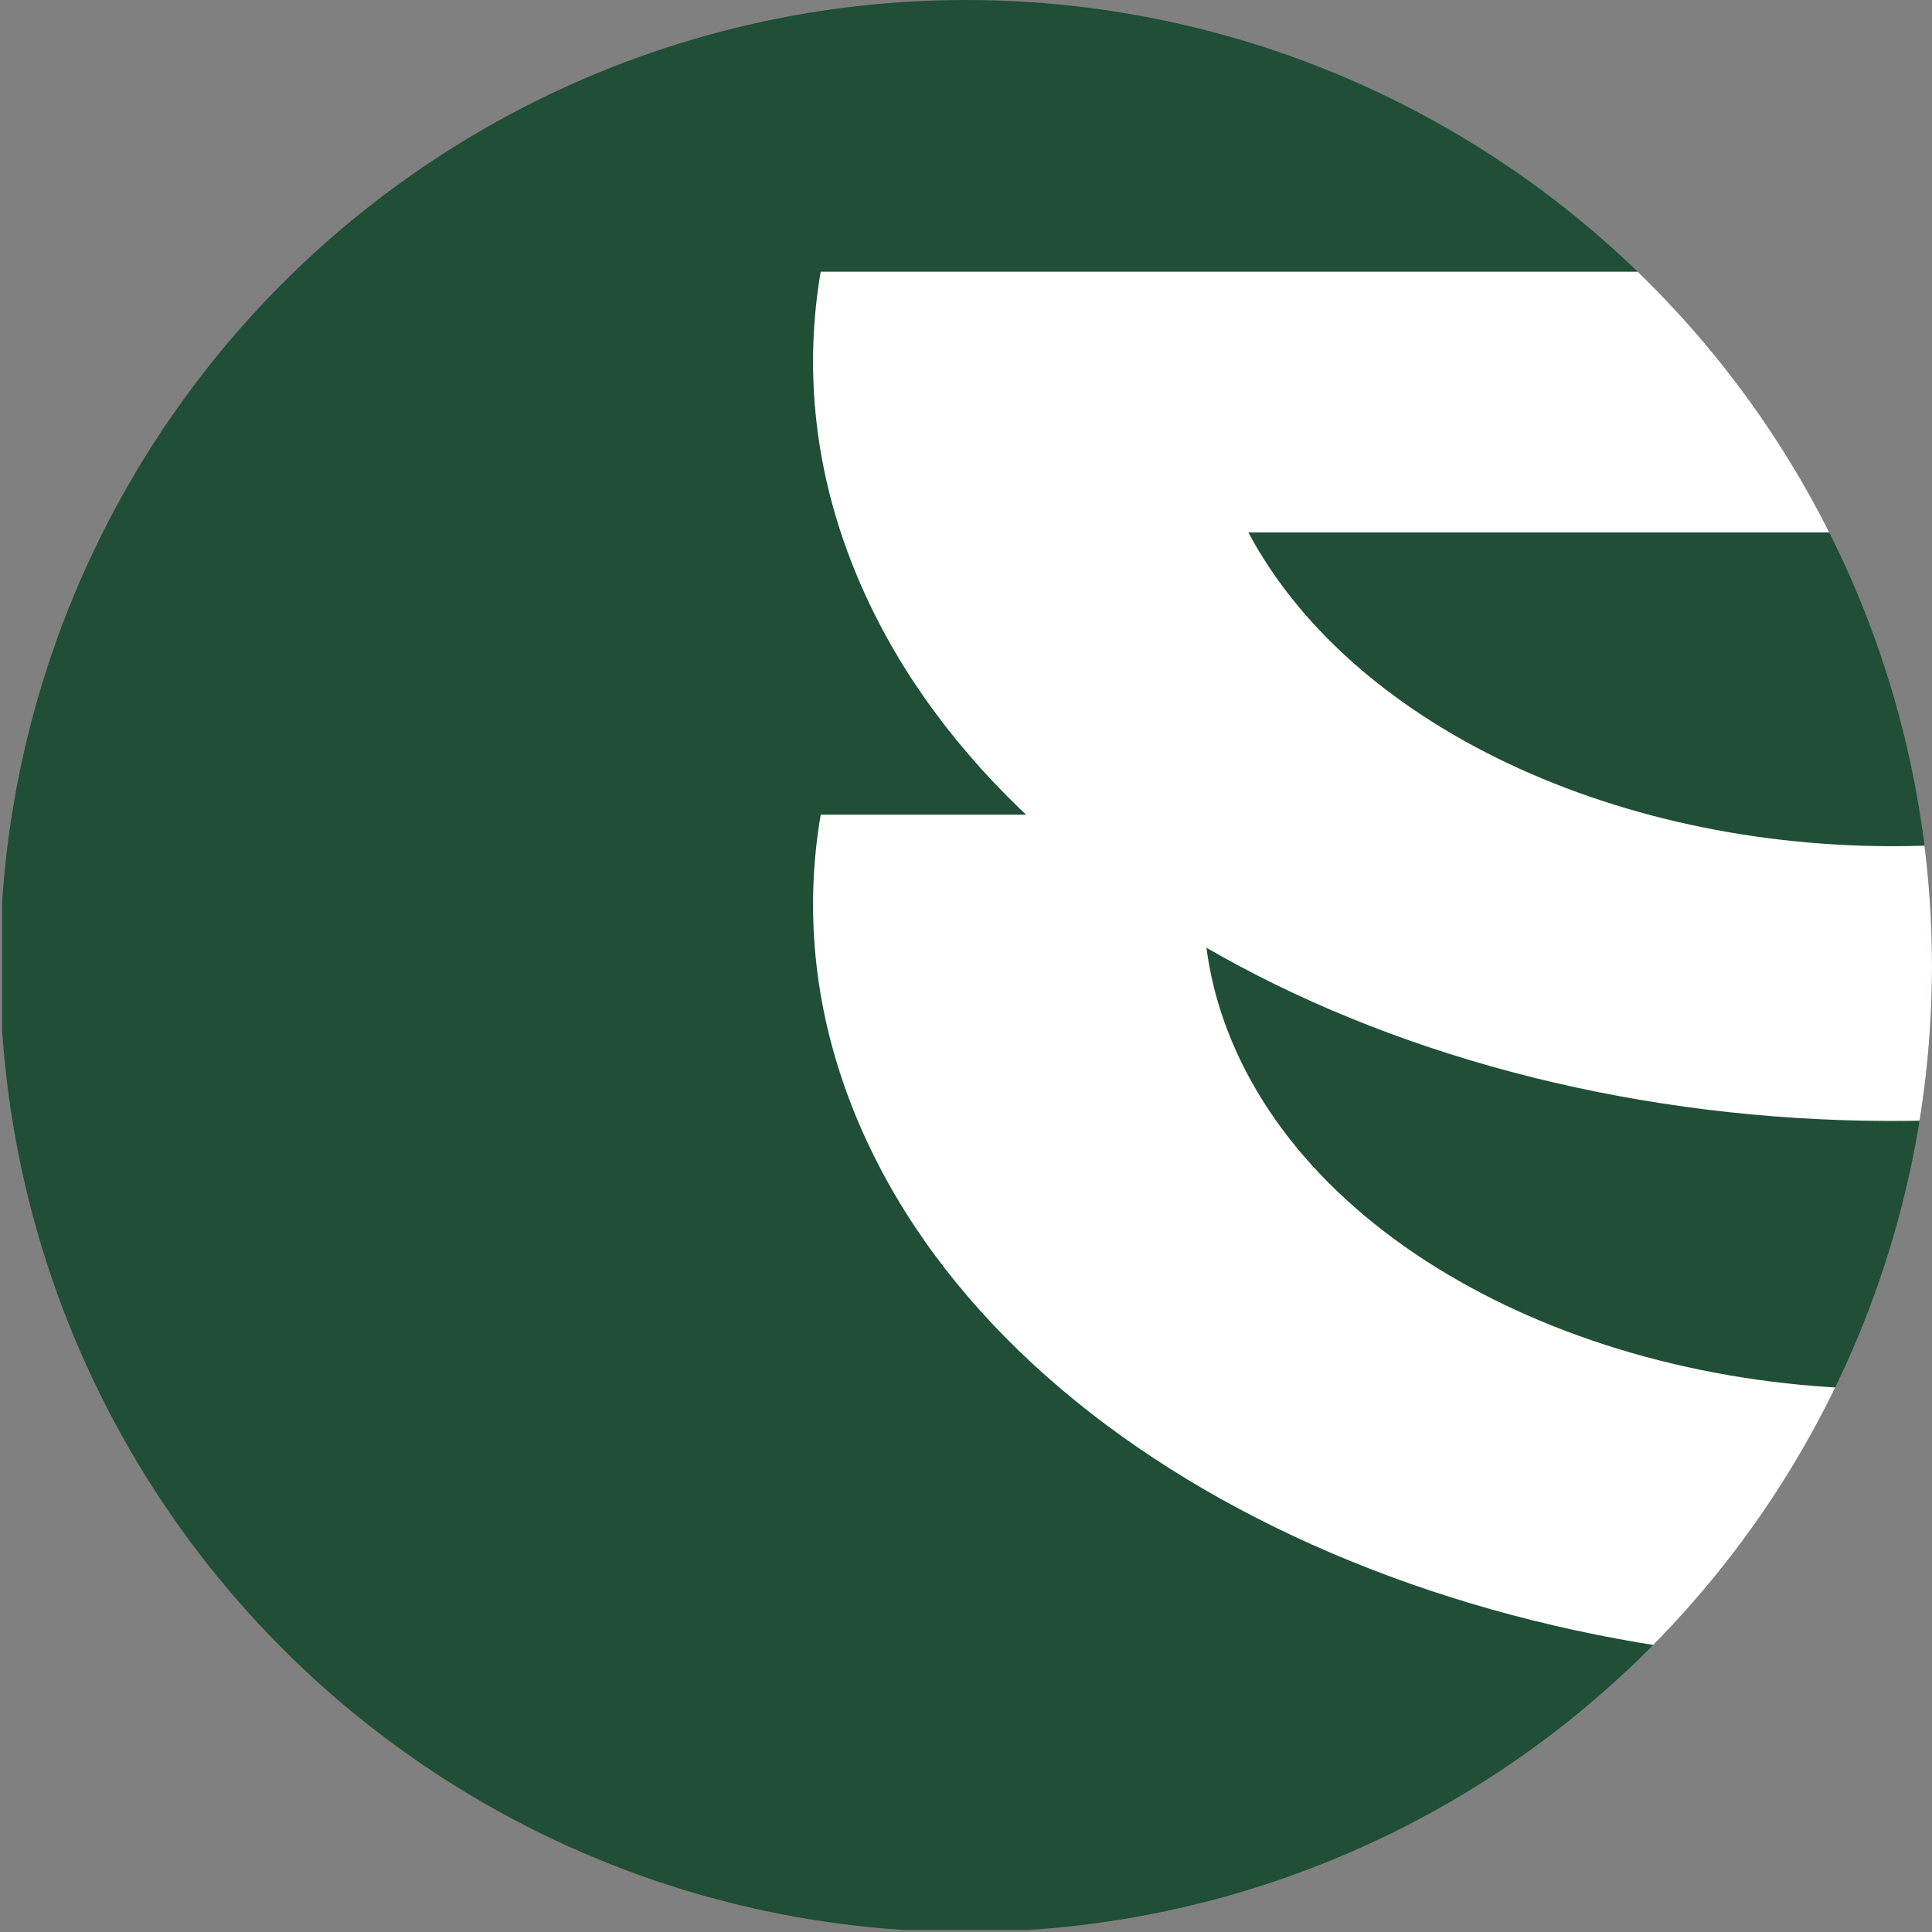
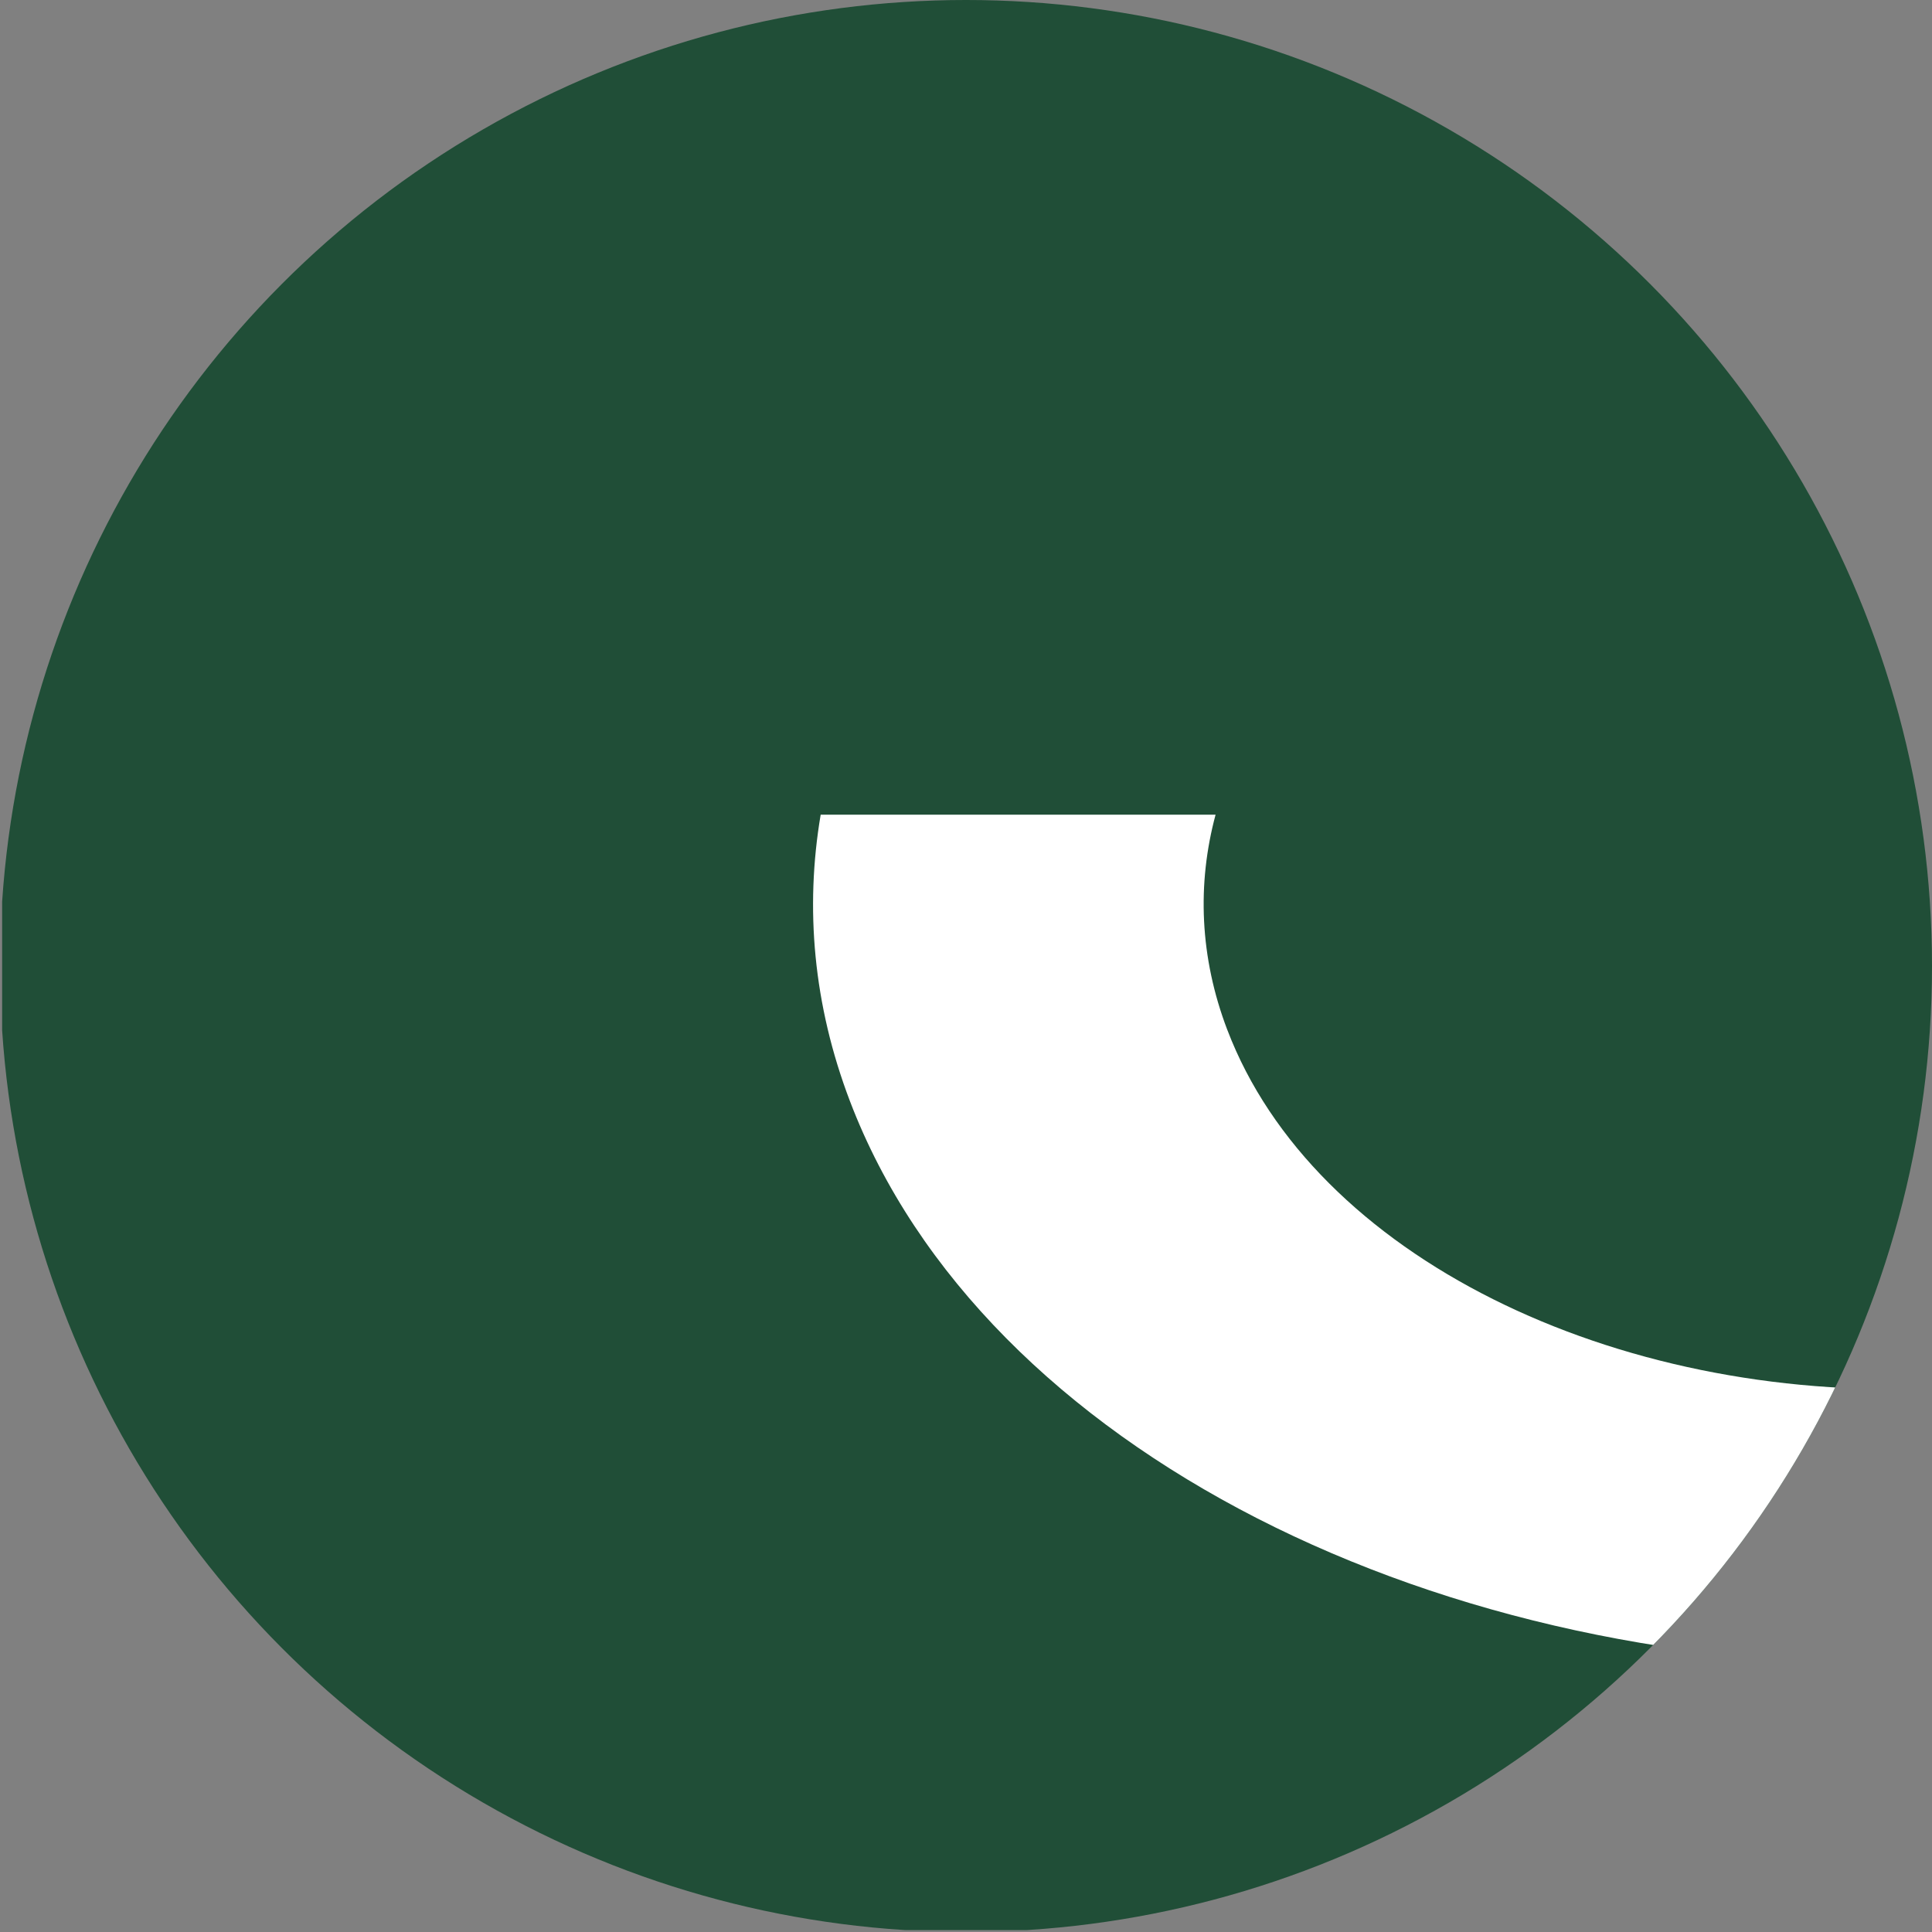
<svg xmlns="http://www.w3.org/2000/svg" id="Layer_1" data-name="Layer 1" viewBox="0 0 500 500">
  <rect x="0" y="0" width="500" height="500" fill="#808080" stroke="none" />
  <defs>
    <style>      .cls-1 {        fill: #fff;      }      .cls-2 {        fill: #204e37;      }      .cls-3 {        clip-path: url(#clippath);      }      .cls-4 {        fill: none;      }    </style>
    <clipPath id="clippath">
      <circle class="cls-4" cx="250" cy="250" r="250" />
    </clipPath>
  </defs>
  <g class="cls-3">
    <g>
      <rect class="cls-2" x=".55" y="-.5" width="499.46" height="500" rx="4" ry="4" />
      <g>
        <path class="cls-1" d="M317.62,266.52c-7.16-18.8-7.85-37.76-3.03-55.68h-102.2c-4.09,24.13-1.93,49.19,7.56,74.1,34.43,90.4,153.05,149.06,280.61,145.53v-71.19c-82.86,3.57-160.61-34.15-182.93-92.75Z" />
-         <path class="cls-1" d="M500.55,70.32H212.39c-4.09,24.13-1.93,49.19,7.56,74.1,34.43,90.4,153.05,149.06,280.61,145.53v-71.19c-77.16,3.33-149.84-29.18-177.5-80.98h177.5V70.32Z" />
      </g>
    </g>
  </g>
</svg>